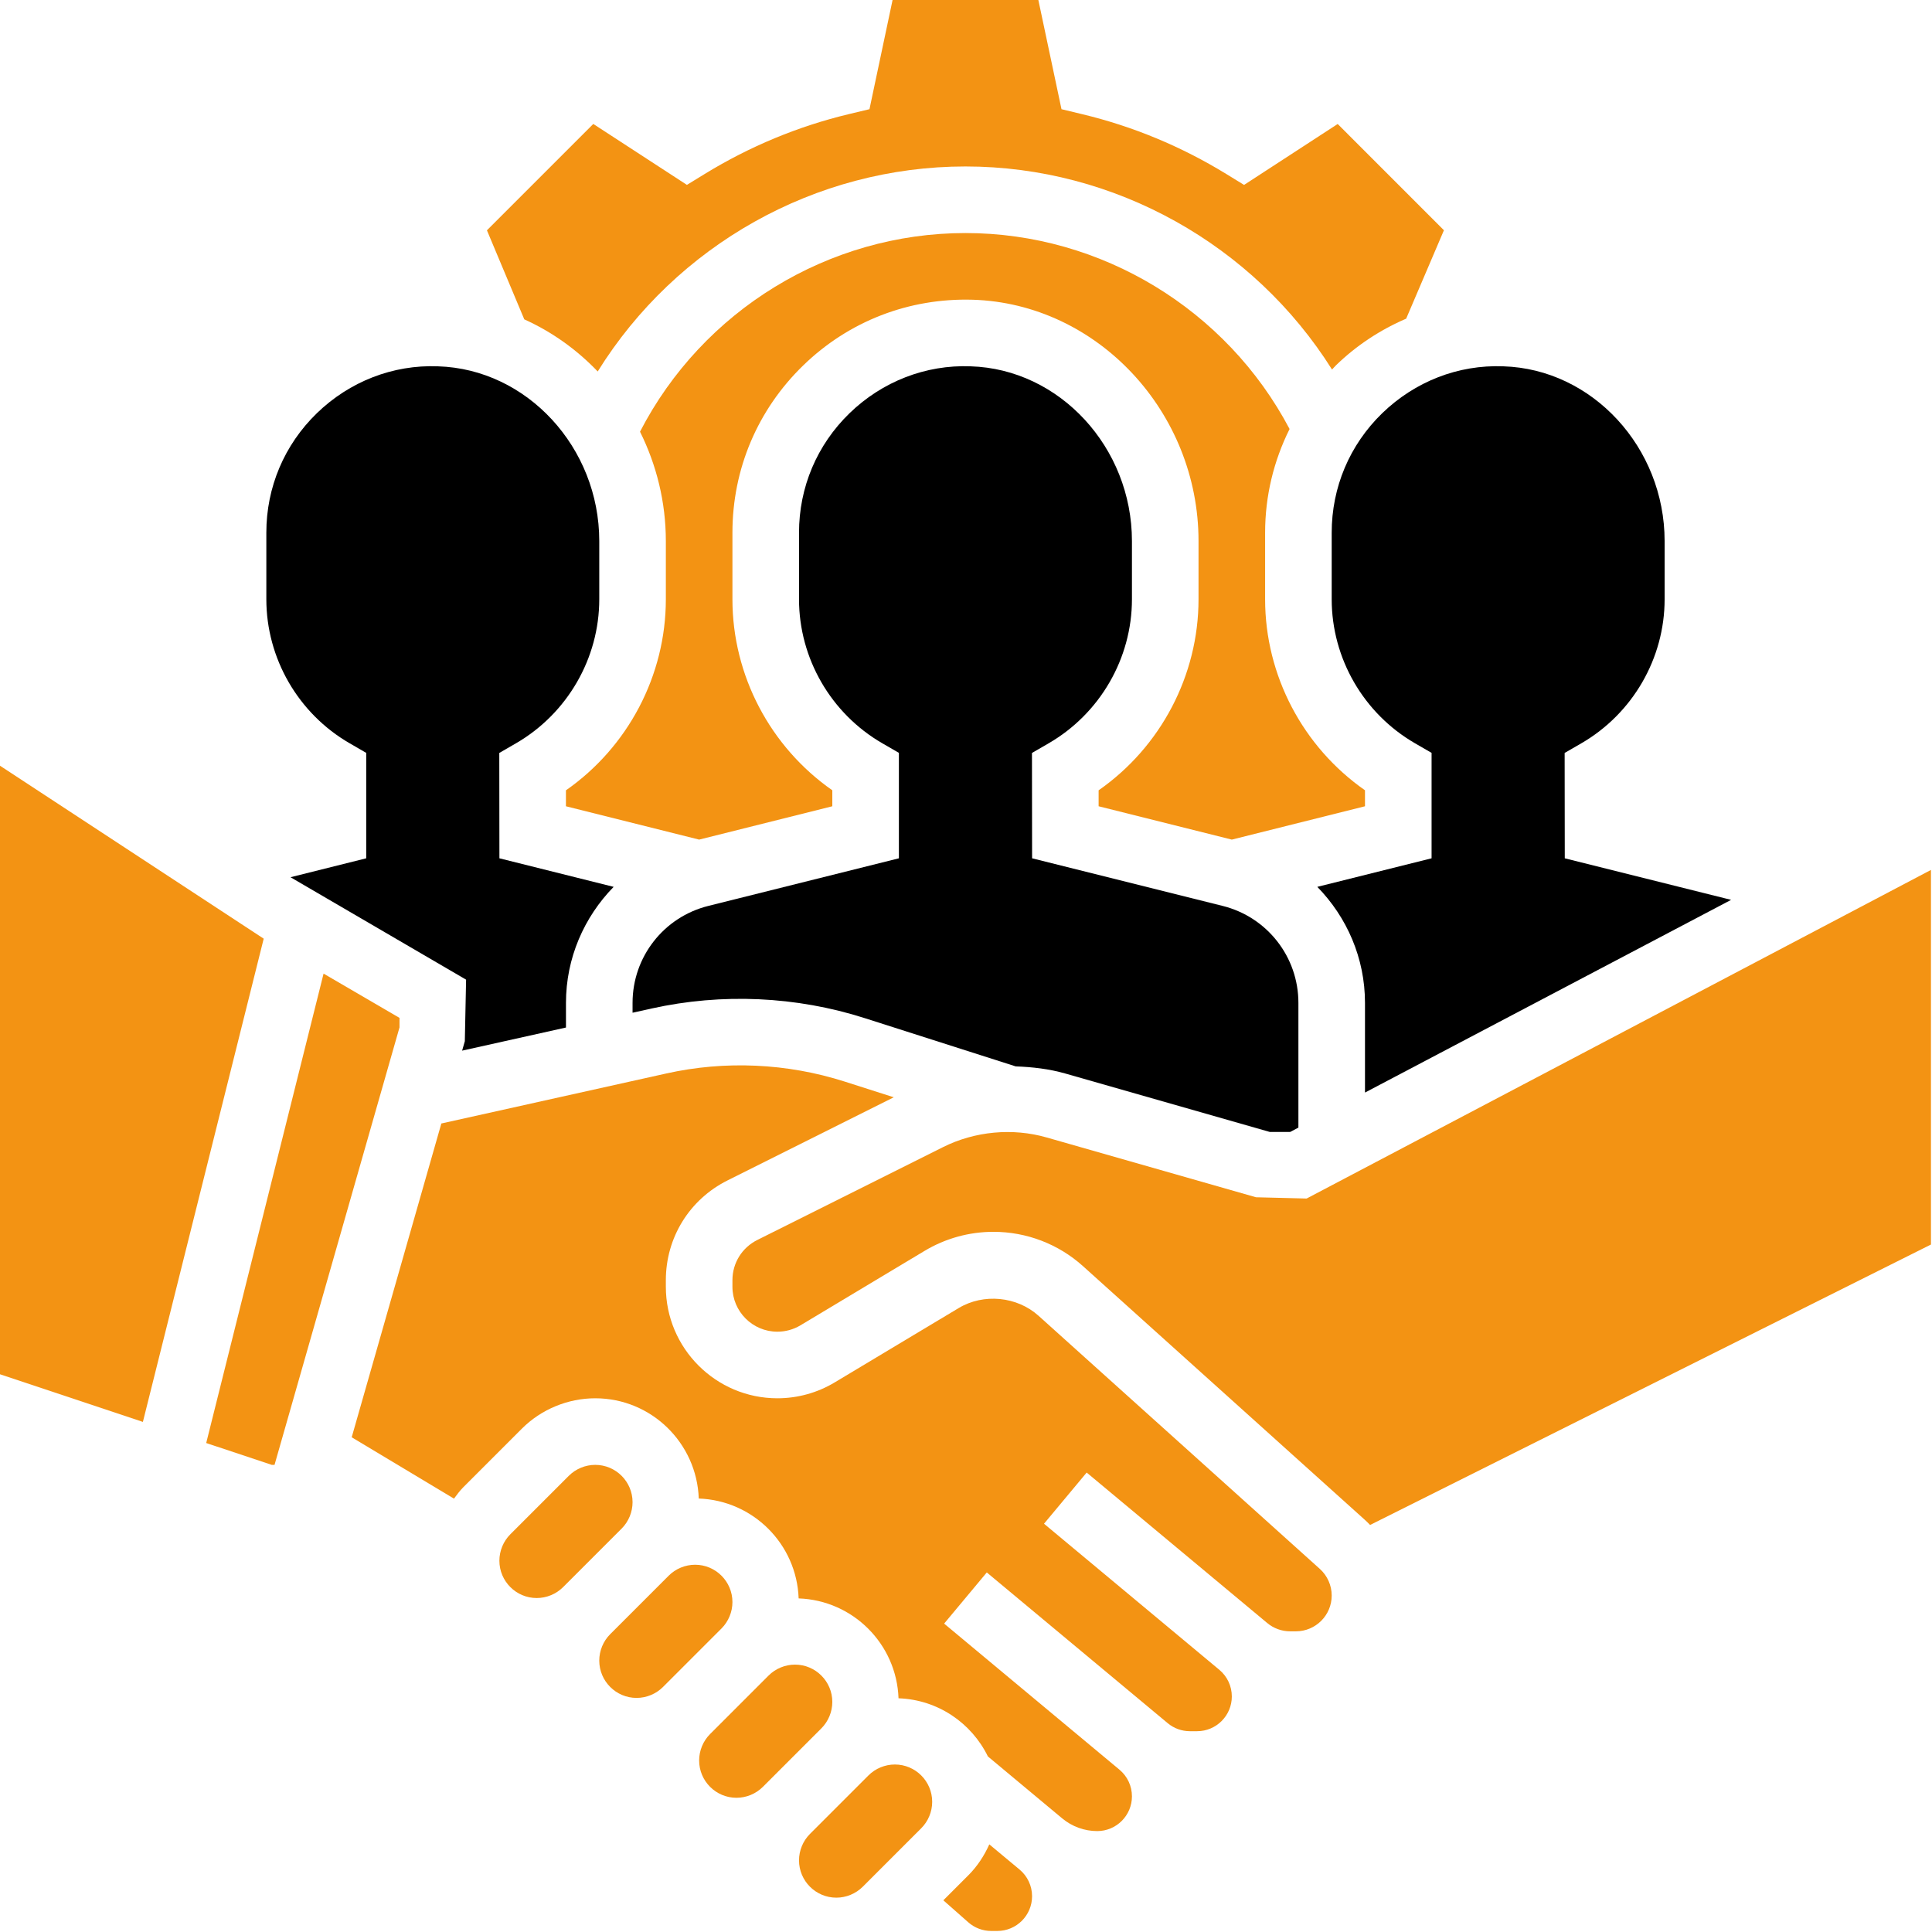
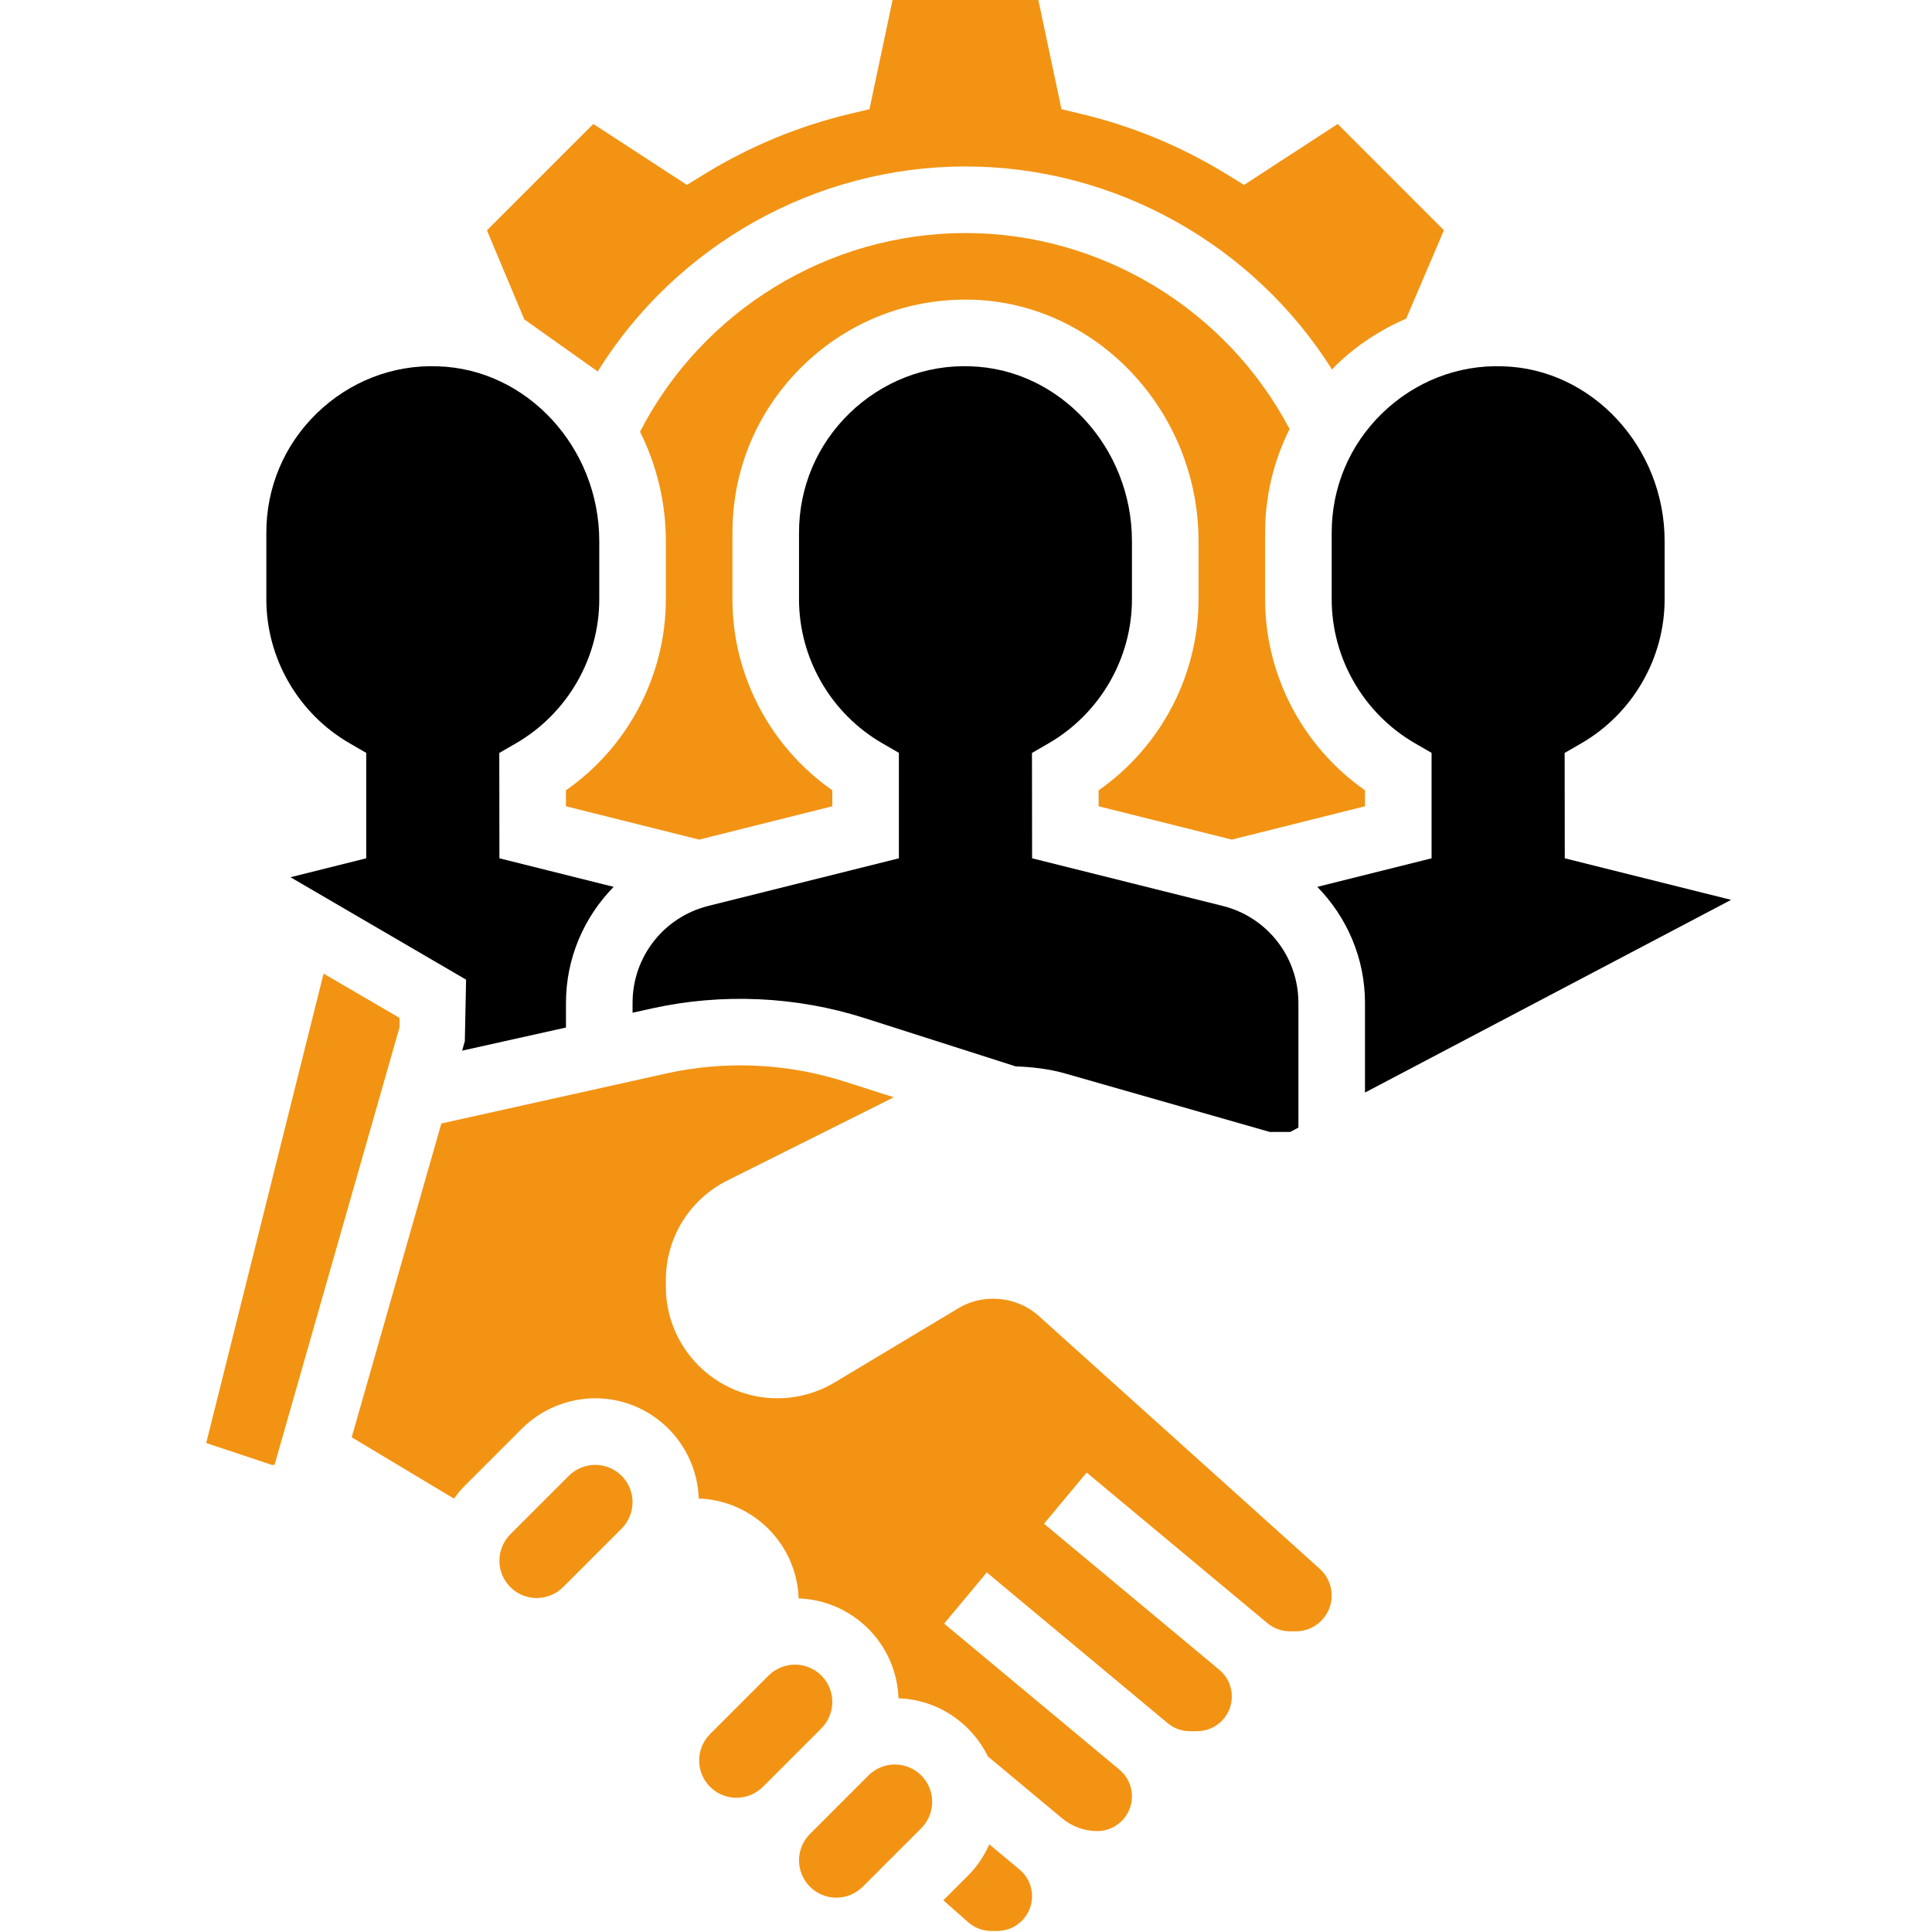
<svg xmlns="http://www.w3.org/2000/svg" width="619" height="619" viewBox="0 0 619 619" fill="none">
  <g clip-path="url(#clip0_0_1)">
    <path d="M112.01 238.135L117.333 241.214V274.995L93.078 281.057L149.333 313.875L148.927 333.599L148.062 336.62L181.333 329.214V321.312C181.333 306.974 187.125 293.844 196.609 284.141L160.01 274.995L159.969 241.24L165.302 238.156C181.771 228.62 192 210.932 192 192V173.354C192 143.339 168.812 118.219 140.307 117.365C125.865 116.802 111.969 122.26 101.526 132.385C91.083 142.516 85.333 156.12 85.333 170.667V192C85.333 210.932 95.552 228.62 112.01 238.135Z" fill="black" />
-     <path d="M191.5 119.021C216.568 78.667 261.12 53.333 309.333 53.333C357.203 53.333 401.63 78.432 426.771 118.391C427.198 117.964 427.573 117.495 428.01 117.068C434.656 110.615 442.292 105.641 450.526 102.099L462.625 73.771L428.589 39.724L398.594 59.245L392.854 55.724C378.474 46.911 362.932 40.458 346.667 36.568L340.094 34.984L332.682 0H285.974L278.573 34.984L272.01 36.552C255.745 40.448 240.203 46.901 225.823 55.714L220.083 59.234L190.089 39.714L156.01 73.792L167.979 102.323C176.812 106.302 184.792 112 191.5 119.021Z" fill="#F39313" />
-     <path d="M0 245.333V440.307L45.781 455.573L84.49 300.745L0 245.333Z" fill="#F39313" />
+     <path d="M191.5 119.021C216.568 78.667 261.12 53.333 309.333 53.333C357.203 53.333 401.63 78.432 426.771 118.391C427.198 117.964 427.573 117.495 428.01 117.068C434.656 110.615 442.292 105.641 450.526 102.099L462.625 73.771L428.589 39.724L398.594 59.245L392.854 55.724C378.474 46.911 362.932 40.458 346.667 36.568L340.094 34.984L332.682 0H285.974L278.573 34.984L272.01 36.552C255.745 40.448 240.203 46.901 225.823 55.714L220.083 59.234L190.089 39.714L156.01 73.792L167.979 102.323Z" fill="#F39313" />
    <path d="M437.333 253.203C417.453 239.318 405.333 216.417 405.333 192V170.667C405.333 158.911 408.094 147.635 413.172 137.453C392.99 99.167 352.844 74.667 309.333 74.667C265.406 74.667 225.089 99.5 205.057 138.312C210.312 148.885 213.333 160.802 213.333 173.354V192C213.333 216.417 201.203 239.339 181.323 253.214V258.323L224 269.005L266.667 258.323V253.203C246.786 239.318 234.667 216.417 234.667 192V170.667C234.667 150.292 242.719 131.266 257.344 117.078C271.958 102.891 291.208 95.448 311.625 96.031C351.531 97.24 384 131.917 384 173.354V192C384 216.417 371.87 239.339 351.99 253.214V258.323L394.667 269.005L437.333 258.323V253.203Z" fill="#F39313" />
    <path d="M128 326.125L103.672 311.938L66.068 462.339L87.062 469.333H87.958L128 329.172V326.125Z" fill="#F39313" />
    <path d="M226.901 290.26C212.641 293.833 202.667 306.604 202.667 321.312V324.469L208.781 323.115C231.307 318.125 255.125 319.177 277.13 326.229L325.417 341.661C330.76 341.865 336.083 342.453 341.24 343.927L406.828 362.667H413.365L416 361.281V321.312C416 306.604 406.026 293.833 391.766 290.26L330.677 274.995L330.635 241.24L335.969 238.156C352.437 228.62 362.667 210.932 362.667 192V173.354C362.667 143.339 339.479 118.219 310.974 117.365C296.578 116.802 282.635 122.26 272.193 132.385C261.75 142.516 256 156.12 256 170.667V192C256 210.932 266.219 228.62 282.677 238.135L288 241.214V274.995L226.901 290.26Z" fill="black" />
    <path d="M426.667 170.667V192C426.667 210.932 436.885 228.62 453.344 238.135L458.667 241.214V274.995L422.057 284.141C431.531 293.844 437.333 306.964 437.333 321.312V350.047L554.635 288.307L501.344 274.995L501.302 241.24L506.635 238.156C523.104 228.62 533.333 210.932 533.333 192V173.354C533.333 143.339 510.146 118.219 481.641 117.365C467.167 116.802 453.312 122.26 442.859 132.385C432.417 142.516 426.667 156.12 426.667 170.667Z" fill="black" />
    <path d="M332.734 421.557C325.844 415.359 315.135 414.302 307.156 419.094L267.432 442.911C261.911 446.24 255.542 448 249.068 448C229.365 448 213.333 431.969 213.333 412.266V410.156C213.333 396.542 220.896 384.297 233.089 378.198L286.359 351.562L270.646 346.536C252.214 340.641 232.297 339.724 213.417 343.948L141.406 359.958L112.682 460.49L145.453 480.151C146.391 478.891 147.318 477.62 148.437 476.5L167.187 457.75C173.365 451.552 181.943 448 190.708 448C208.661 448 223.255 462.312 223.88 480.12C241.281 480.734 255.266 494.719 255.88 512.12C273.281 512.734 287.266 526.719 287.88 544.12C300.5 544.568 311.276 552.042 316.521 562.76L340.328 582.604C343.458 585.214 347.448 586.667 351.542 586.667C357.677 586.667 362.667 581.677 362.667 575.542C362.667 572.224 361.203 569.109 358.667 566.995L302.495 520.193L316.161 503.797L374.099 552.073C376.094 553.75 378.625 554.667 381.214 554.667H383.542C389.677 554.667 394.667 549.677 394.667 543.542C394.667 540.224 393.203 537.109 390.667 534.995L334.495 488.193L348.161 471.797L406.005 520C408.052 521.719 410.677 522.667 413.344 522.667H415.187C421.526 522.667 426.667 517.526 426.667 511.198C426.667 507.948 425.281 504.844 422.87 502.667L332.734 421.557Z" fill="#F39313" />
-     <path d="M418.635 384L402.411 383.594L335.38 364.448C324.406 361.292 312.318 362.443 302.135 367.531L242.635 397.281C237.719 399.745 234.667 404.672 234.667 410.156V412.266C234.667 420.203 241.12 426.667 249.068 426.667C251.672 426.667 254.219 425.964 256.448 424.63L296.182 400.802C302.87 396.781 310.495 394.667 318.281 394.667C328.917 394.667 339.125 398.583 347.021 405.698L437.13 486.807C437.771 487.38 438.38 487.969 438.964 488.589L618.667 398.74V278.719L418.635 384Z" fill="#F39313" />
    <path d="M316.969 590.922C315.328 594.583 313.109 597.974 310.25 600.833L302.24 608.844L310.219 615.88C312.245 617.677 314.859 618.667 317.568 618.667H319.542C325.677 618.667 330.667 613.677 330.667 607.542C330.667 604.224 329.203 601.109 326.667 598.995L316.969 590.922Z" fill="#F39313" />
    <path d="M286.708 565.333C283.563 565.333 280.479 566.604 278.25 568.833L259.5 587.583C257.271 589.812 256 592.896 256 596.042C256 602.635 261.365 608 267.958 608C271.104 608 274.188 606.729 276.417 604.5L295.167 585.75C297.396 583.521 298.667 580.437 298.667 577.292C298.667 570.698 293.302 565.333 286.708 565.333Z" fill="#F39313" />
-     <path d="M234.667 513.292C234.667 506.698 229.302 501.333 222.708 501.333C219.563 501.333 216.479 502.604 214.25 504.833L195.5 523.583C193.271 525.813 192 528.896 192 532.042C192 538.635 197.365 544 203.958 544C207.104 544 210.188 542.729 212.417 540.5L231.167 521.75C233.396 519.521 234.667 516.438 234.667 513.292Z" fill="#F39313" />
    <path d="M266.667 545.292C266.667 538.698 261.302 533.333 254.708 533.333C251.563 533.333 248.479 534.604 246.25 536.833L227.5 555.583C225.271 557.812 224 560.896 224 564.042C224 570.635 229.365 576 235.958 576C239.104 576 242.188 574.729 244.417 572.5L263.167 553.75C265.396 551.521 266.667 548.437 266.667 545.292Z" fill="#F39313" />
    <path d="M202.667 481.292C202.667 474.698 197.302 469.333 190.708 469.333C187.563 469.333 184.479 470.604 182.25 472.833L163.5 491.583C161.271 493.813 160 496.896 160 500.042C160 506.635 165.365 512 171.958 512C175.104 512 178.188 510.729 180.417 508.5L199.167 489.75C201.396 487.521 202.667 484.438 202.667 481.292Z" fill="#F39313" />
  </g>
  <defs>
    <clipPath id="clip0_0_1">
      <rect width="618.667" height="618.667" fill="white" />
    </clipPath>
  </defs>
</svg>